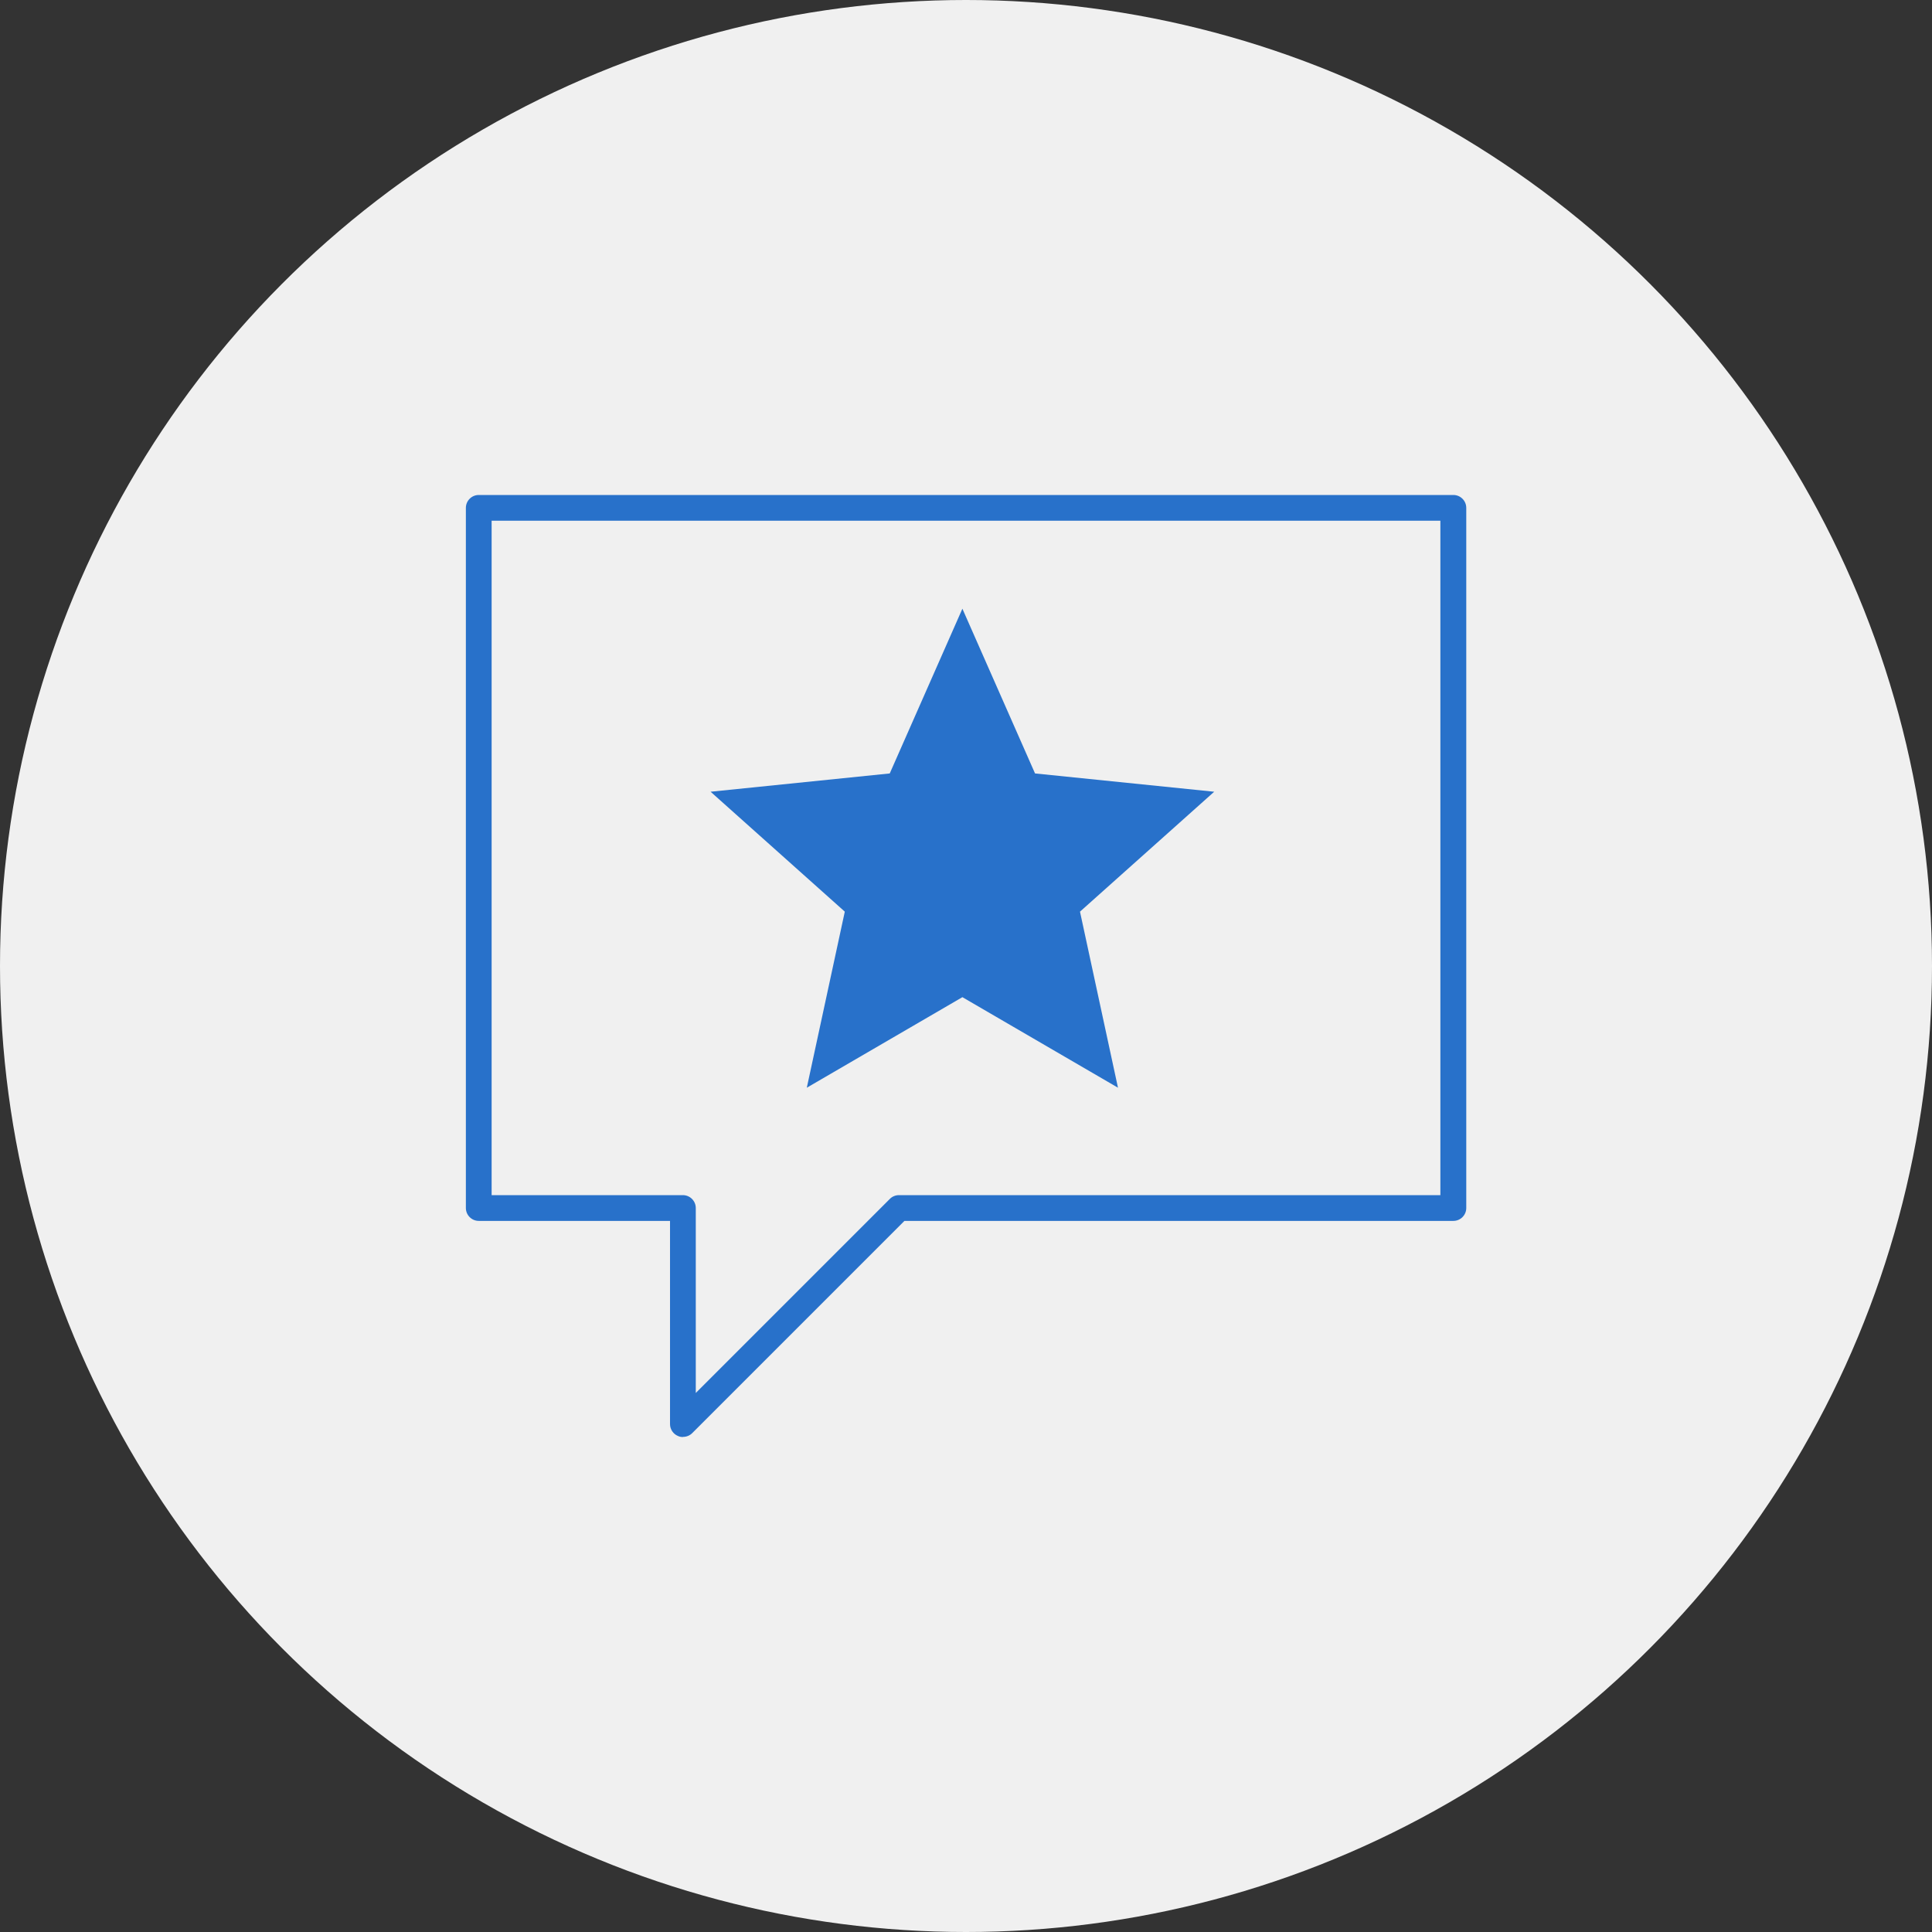
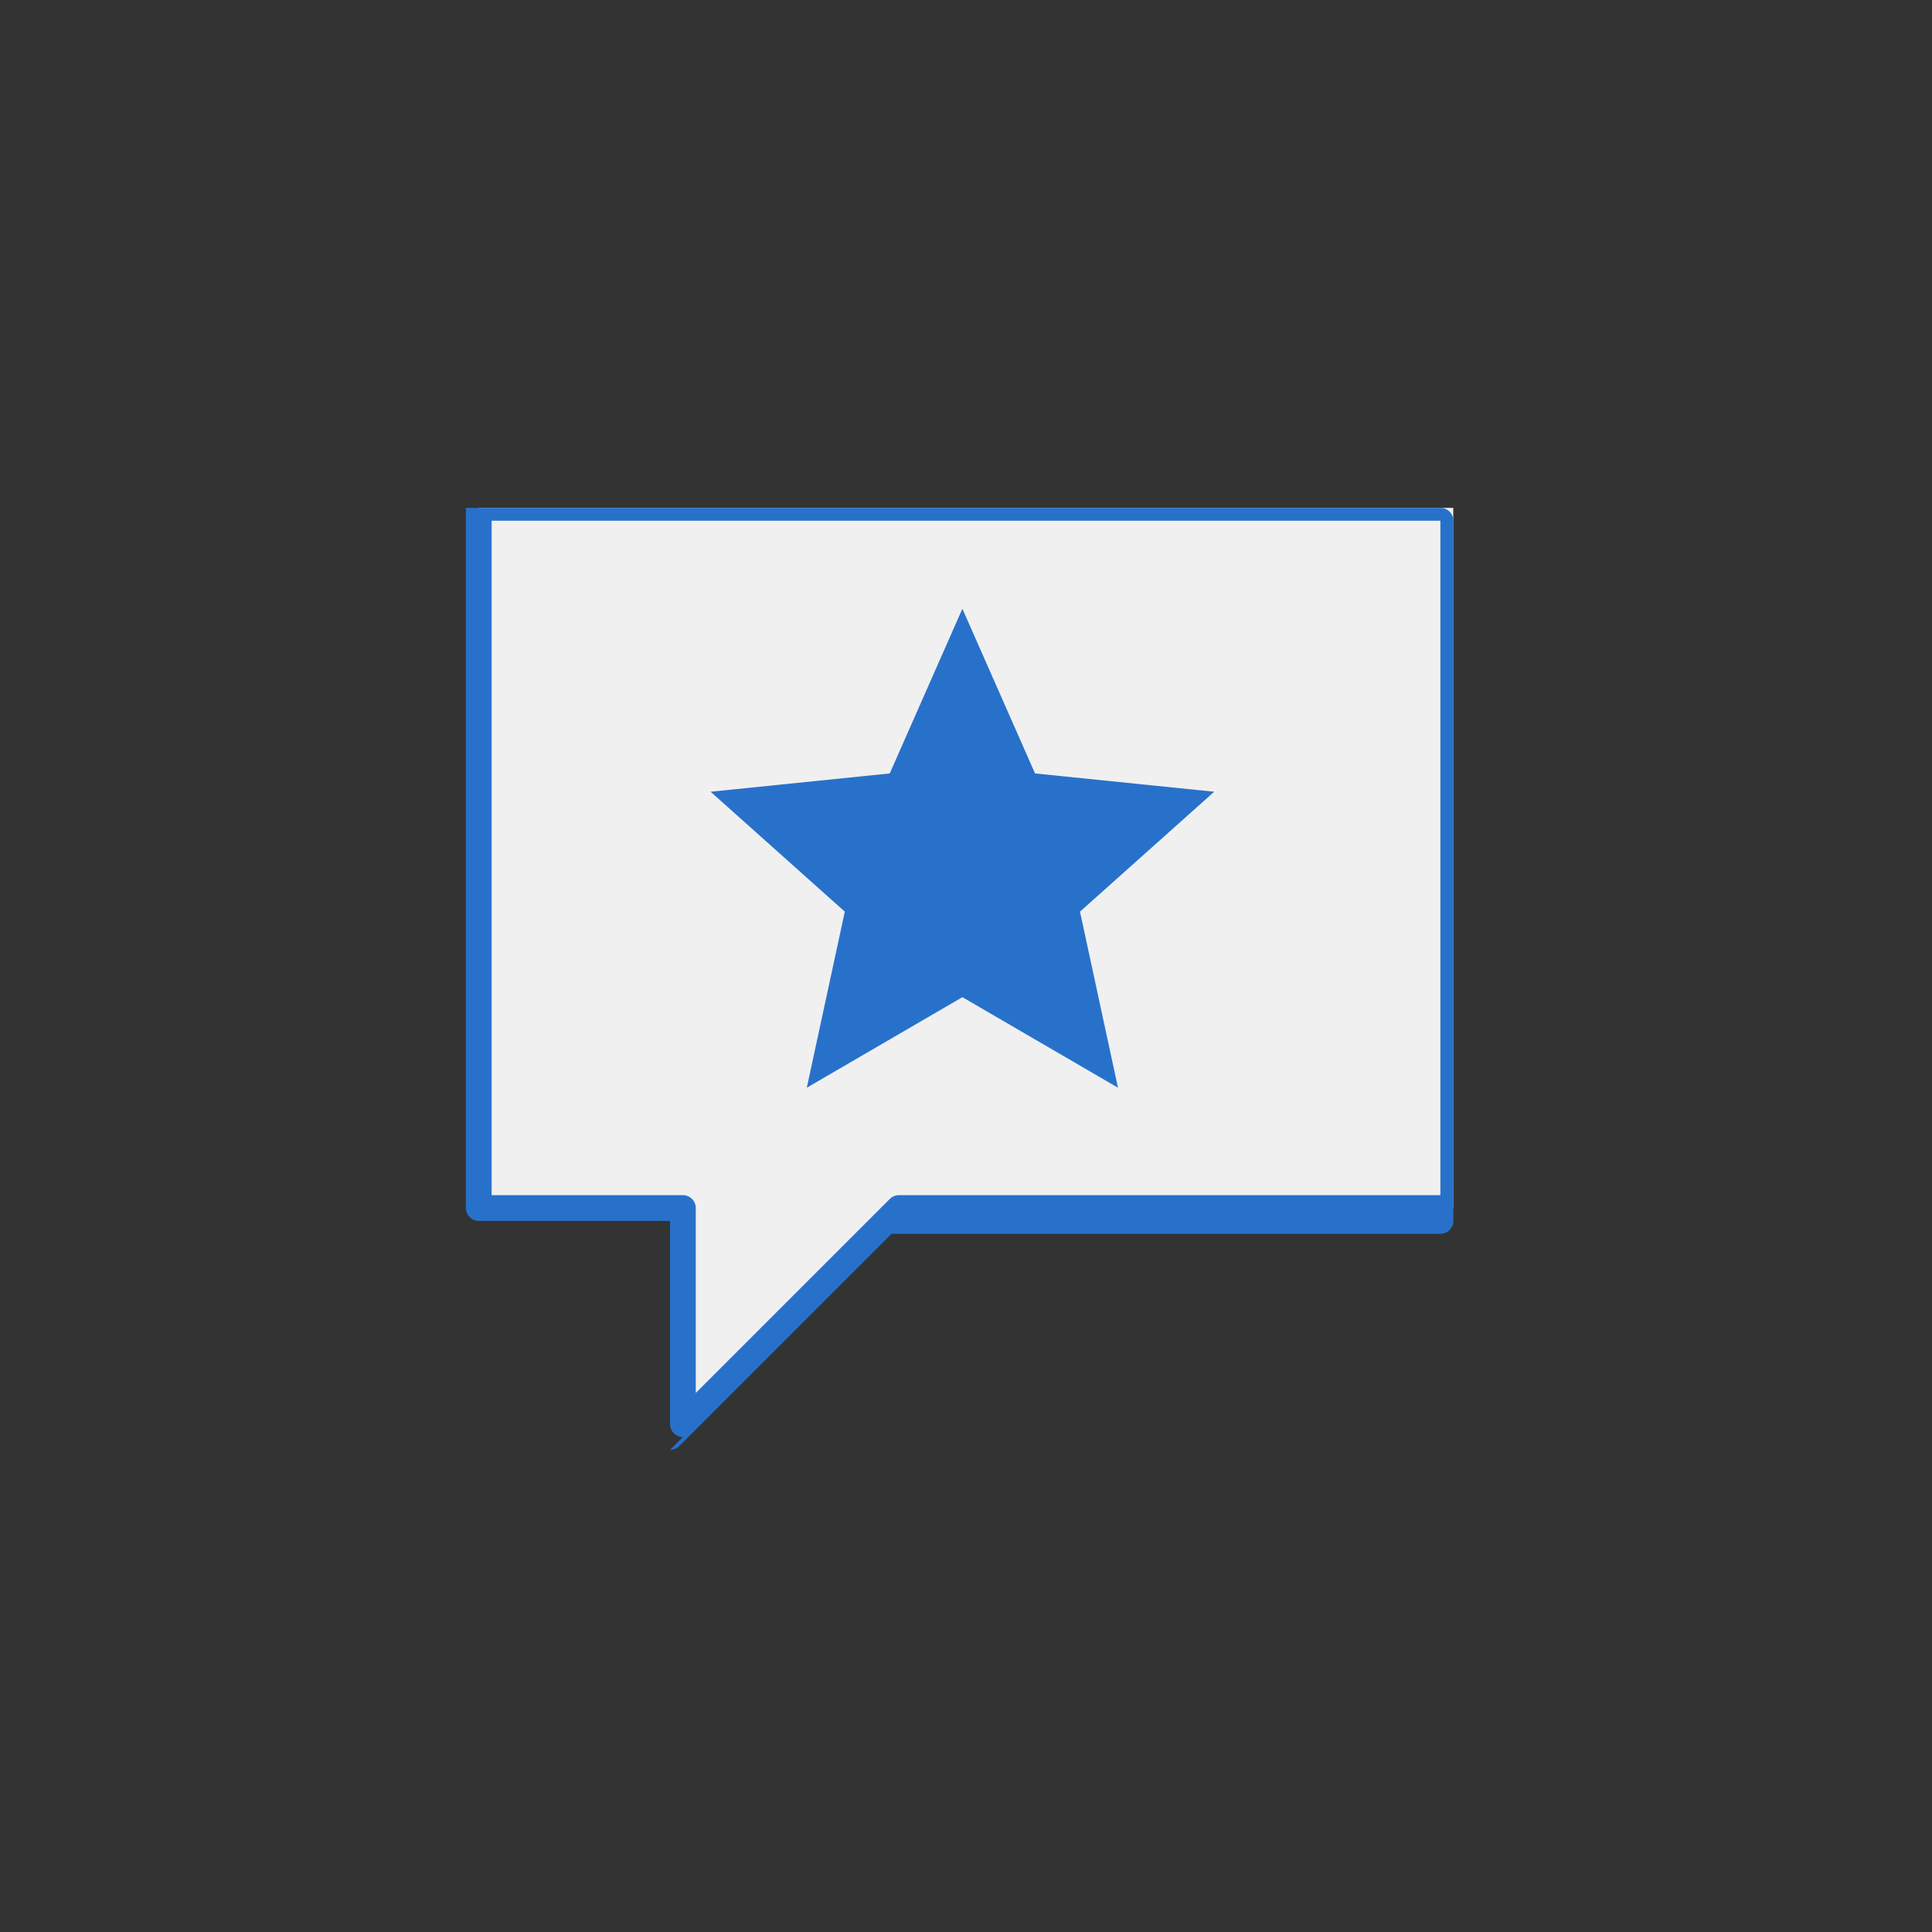
<svg xmlns="http://www.w3.org/2000/svg" id="Layer_2" data-name="Layer 2" width="150" height="150" viewBox="0 0 150 150">
  <rect x="0" y="0" width="150" height="150" fill="#333333" stroke="none" />
  <defs>
    <style> .cls-1 { fill: #f0f0f0; } .cls-2 { fill: #2871ca; } </style>
  </defs>
  <g id="Layer_4" data-name="Layer 4">
    <g>
-       <circle class="cls-1" cx="75" cy="75" r="75" />
      <g>
        <g>
          <polygon class="cls-1" points="112.83 39.43 37.17 39.43 37.17 93.79 53.02 93.79 53.02 110.57 69.8 93.79 112.83 93.79 112.83 39.43" />
-           <path class="cls-2" d="M53.02,111.57c-.13,0-.26-.02-.38-.08-.37-.15-.62-.52-.62-.92v-15.78h-14.85c-.55,0-1-.45-1-1v-54.36c0-.55.45-1,1-1h75.67c.55,0,1,.45,1,1v54.36c0,.55-.45,1-1,1h-42.62l-16.48,16.48c-.19.19-.45.29-.71.29ZM38.17,92.79h14.85c.55,0,1,.45,1,1v14.36l15.07-15.07c.19-.19.44-.29.71-.29h42.03v-52.36H38.17v52.36Z" />
+           <path class="cls-2" d="M53.02,111.57c-.13,0-.26-.02-.38-.08-.37-.15-.62-.52-.62-.92v-15.78h-14.85c-.55,0-1-.45-1-1v-54.36h75.67c.55,0,1,.45,1,1v54.36c0,.55-.45,1-1,1h-42.62l-16.48,16.48c-.19.19-.45.29-.71.29ZM38.17,92.79h14.85c.55,0,1,.45,1,1v14.36l15.07-15.07c.19-.19.44-.29.71-.29h42.03v-52.36H38.17v52.36Z" />
        </g>
        <polygon class="cls-2" points="74.72 47.26 80.36 60.05 94.27 61.47 83.85 70.78 86.8 84.45 74.72 77.42 62.64 84.45 65.59 70.78 55.17 61.47 69.08 60.05 74.72 47.26" />
      </g>
    </g>
  </g>
</svg>